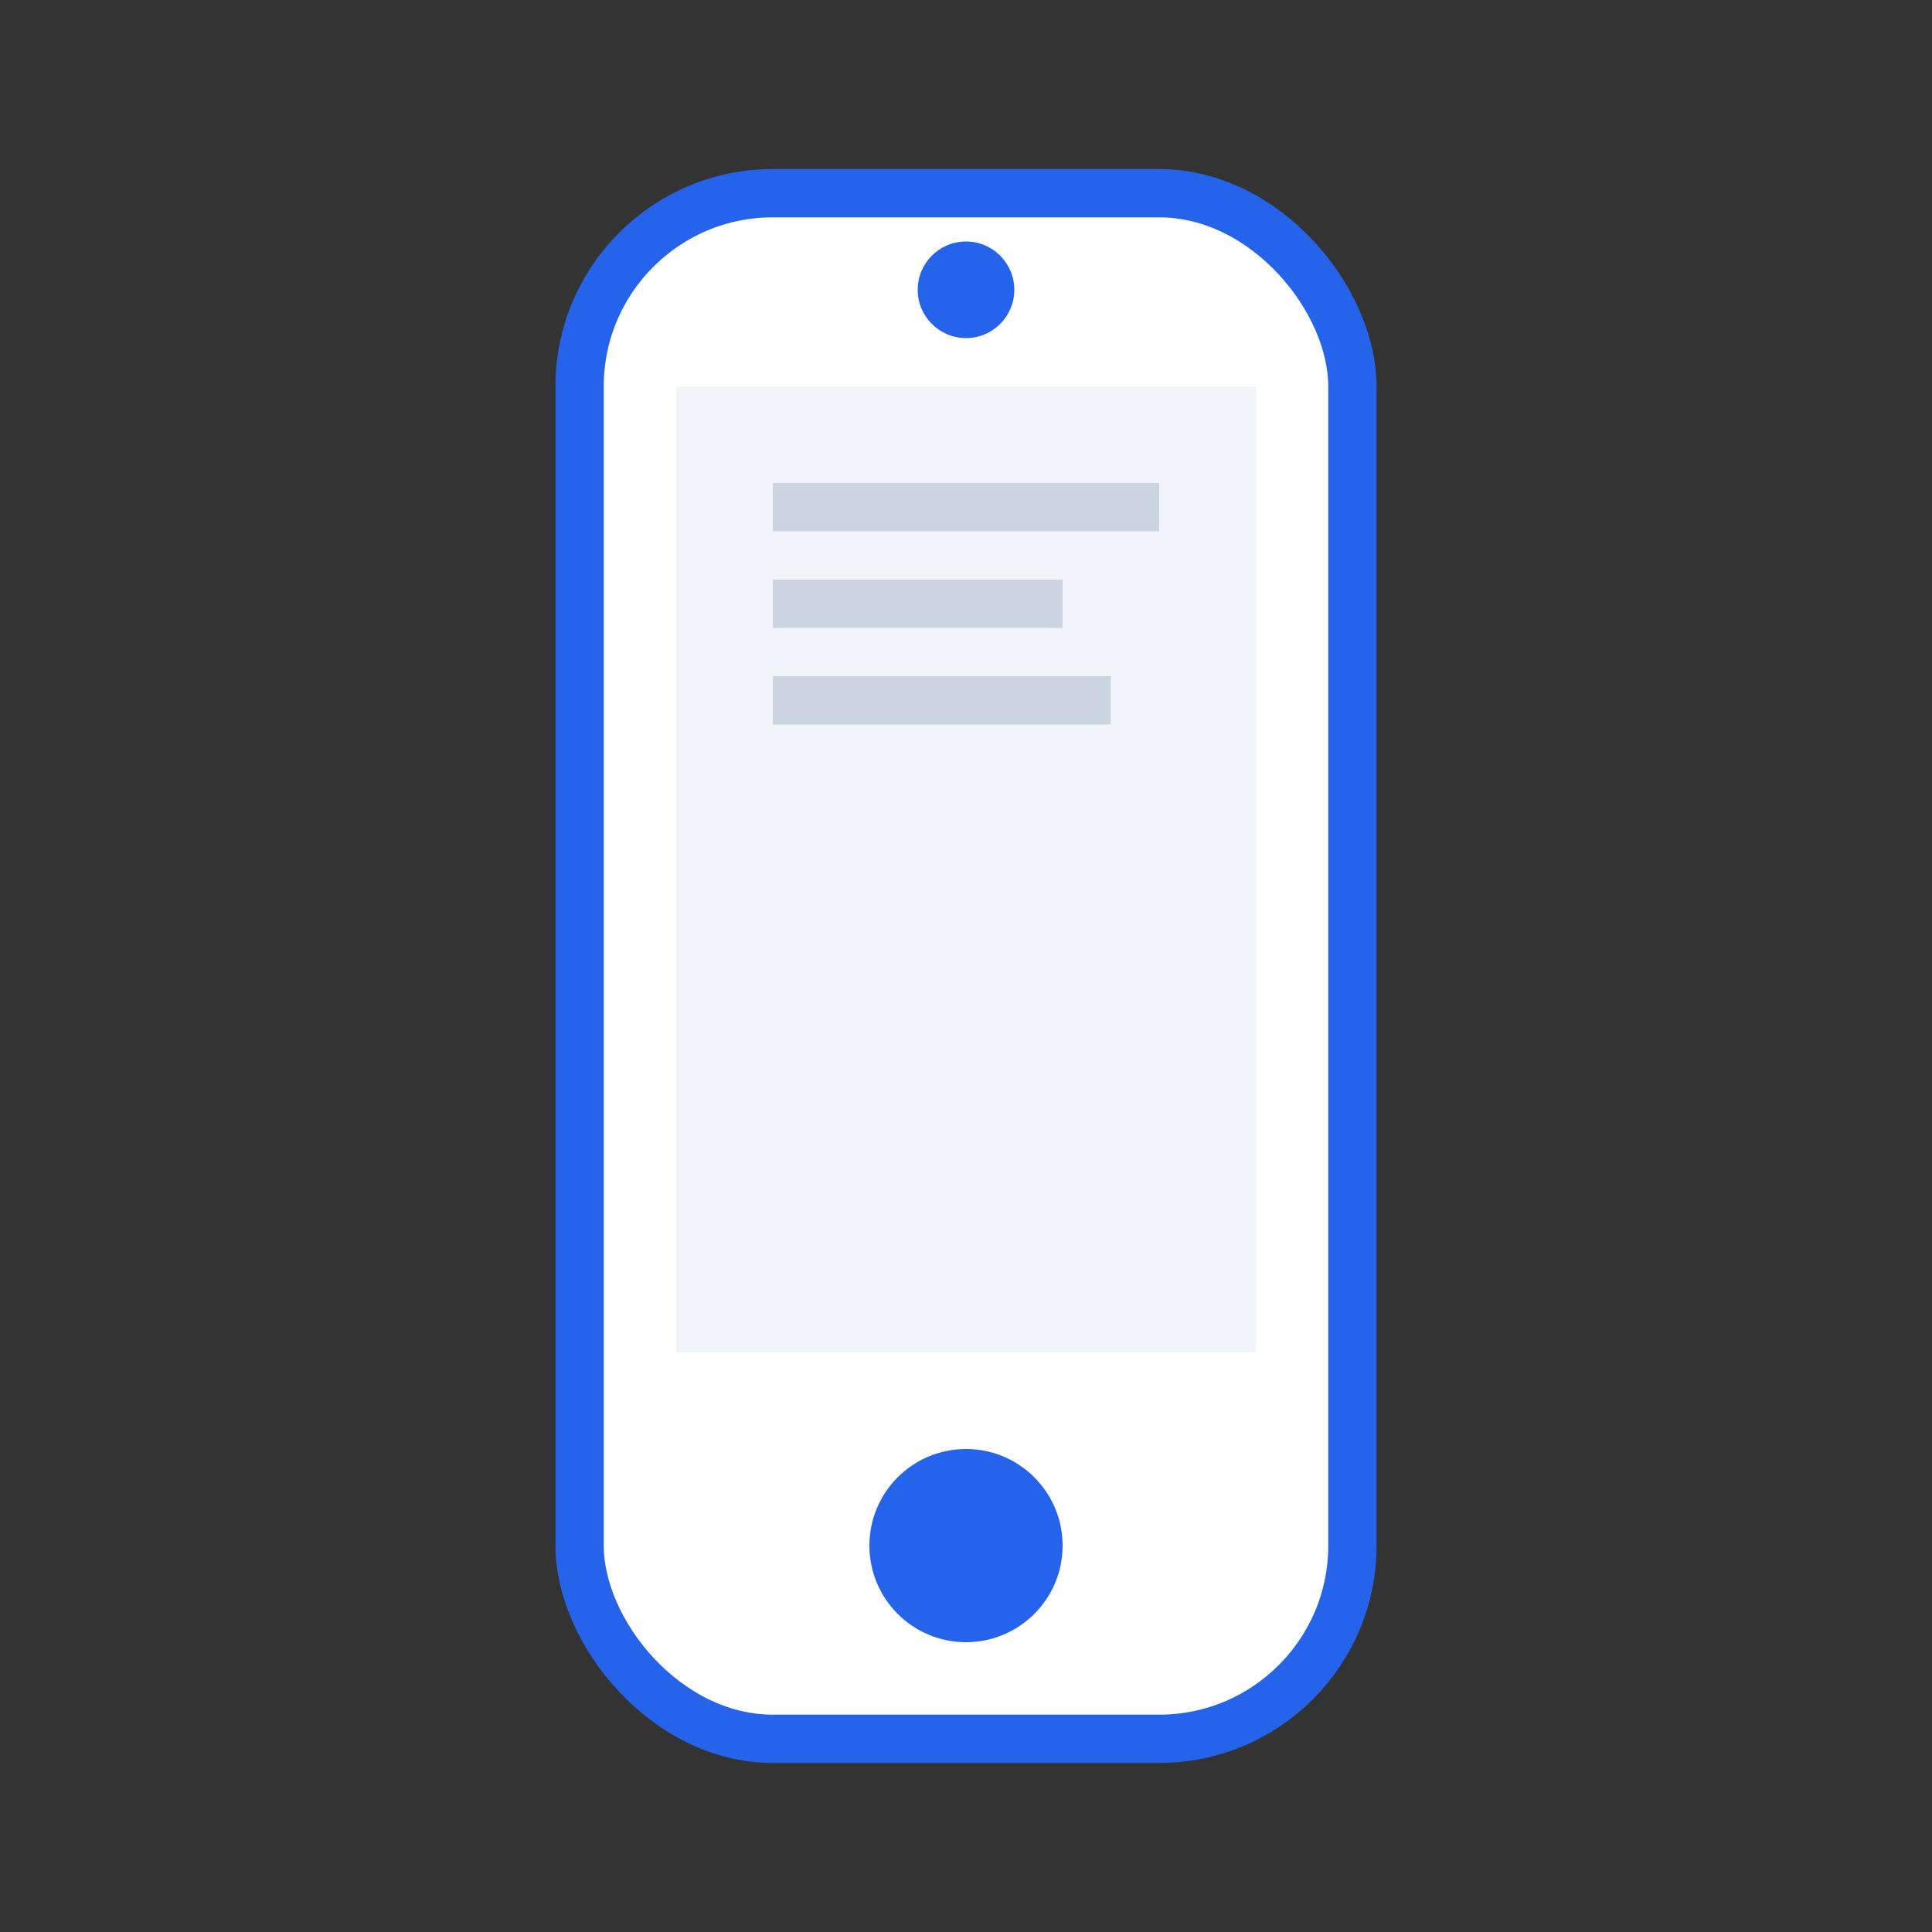
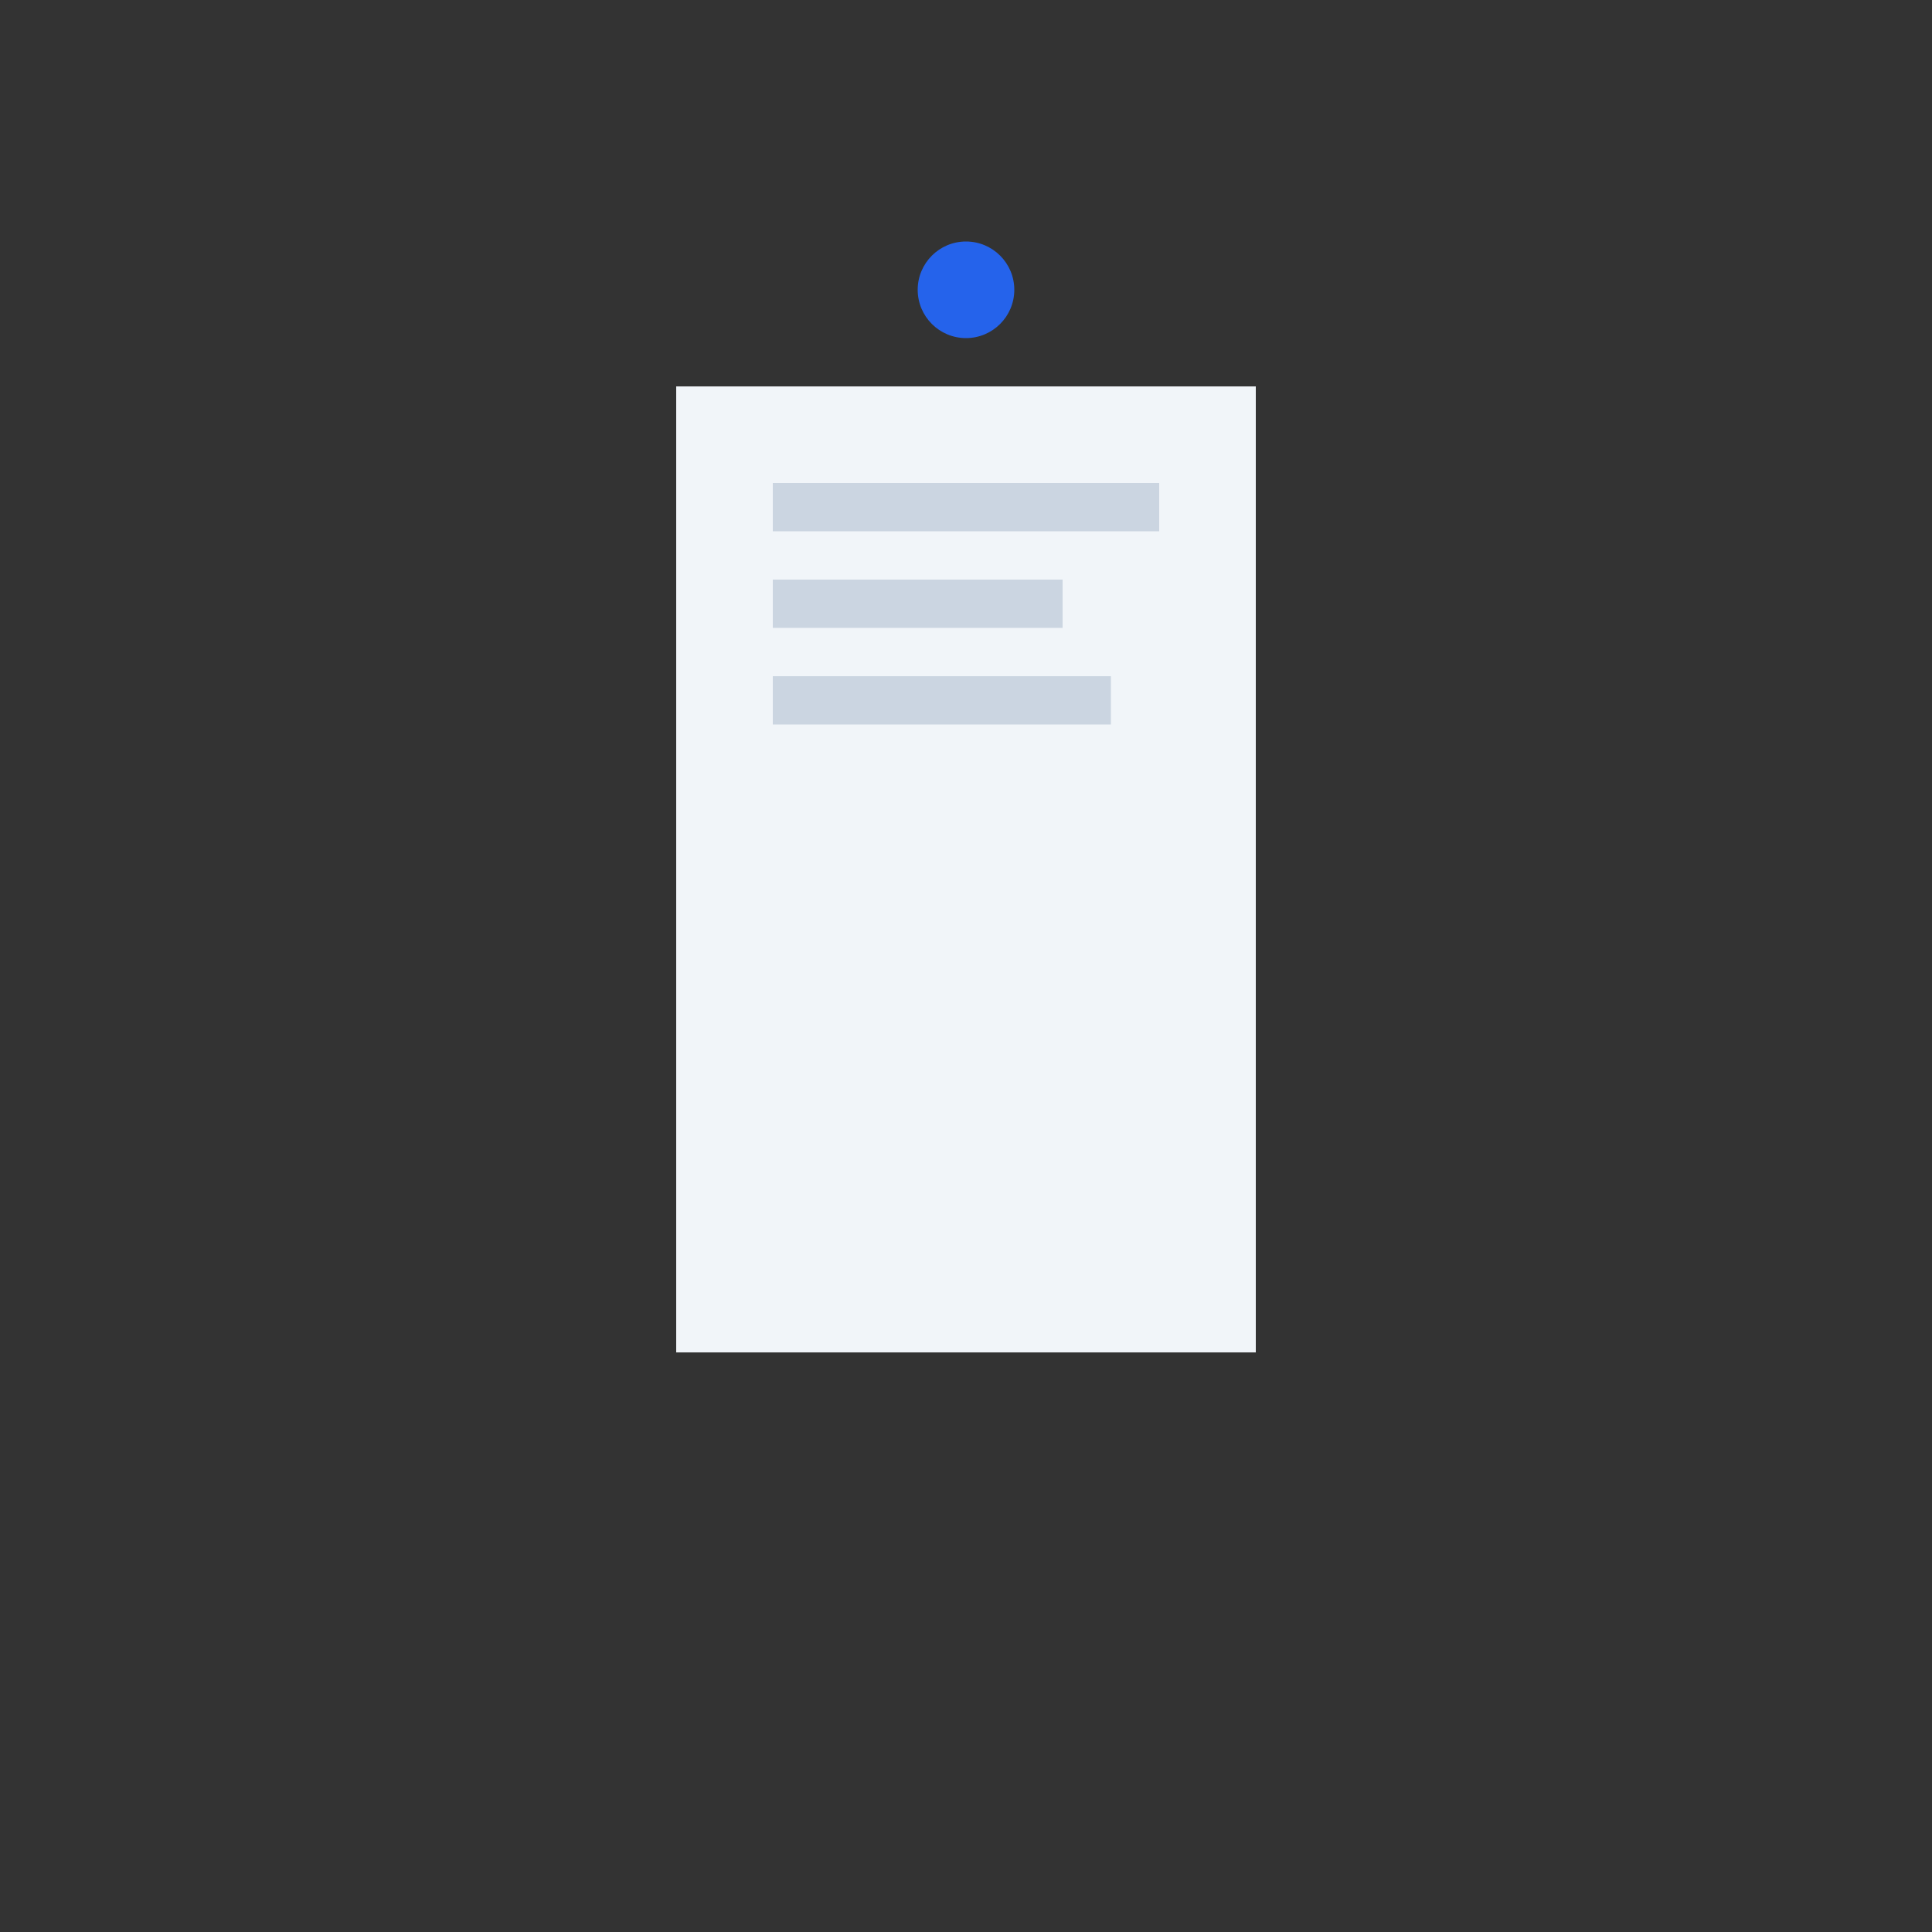
<svg xmlns="http://www.w3.org/2000/svg" width="80" height="80" viewBox="0 0 80 80" fill="none">
  <rect x="0" y="0" width="80" height="80" fill="#333333" stroke="none" />
-   <rect x="24" y="8" width="32" height="64" rx="8" fill="white" stroke="#2563EB" stroke-width="2" />
  <rect x="28" y="16" width="24" height="40" fill="#F1F5F9" />
  <rect x="32" y="20" width="16" height="2" fill="#CBD5E1" />
  <rect x="32" y="24" width="12" height="2" fill="#CBD5E1" />
  <rect x="32" y="28" width="14" height="2" fill="#CBD5E1" />
  <circle cx="40" cy="12" r="2" fill="#2563EB" />
-   <circle cx="40" cy="64" r="4" fill="#2563EB" />
</svg>